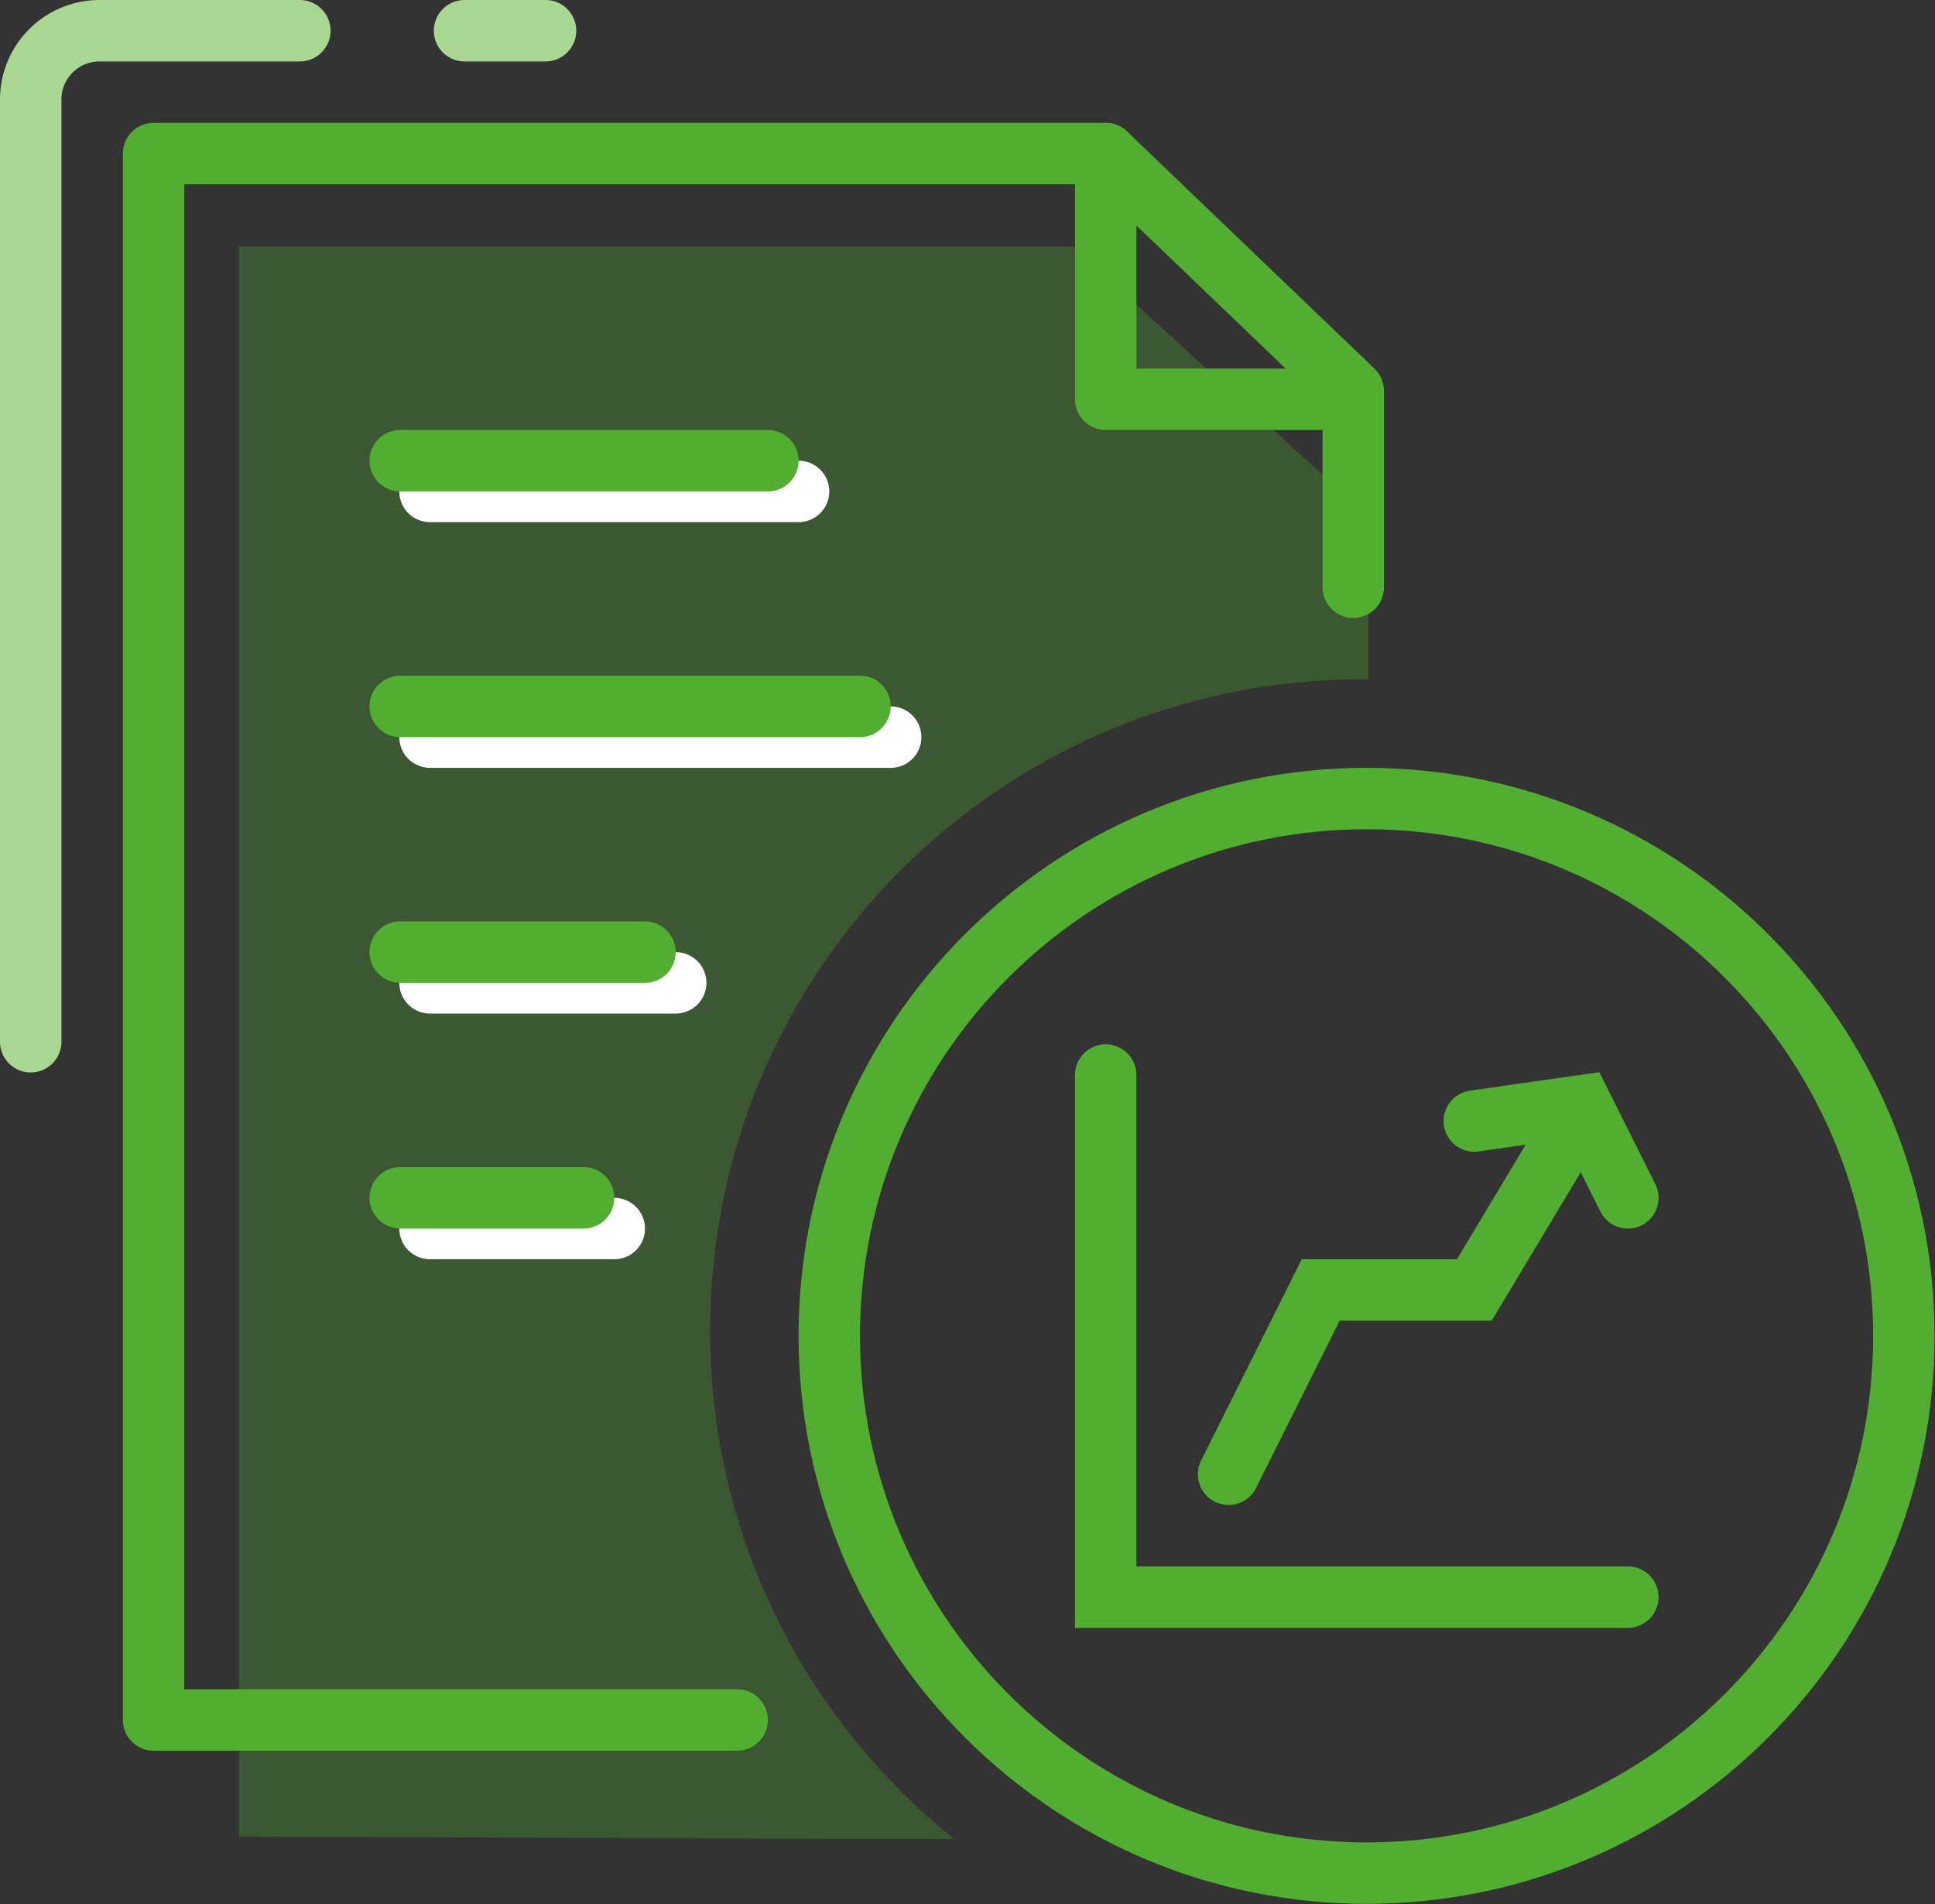
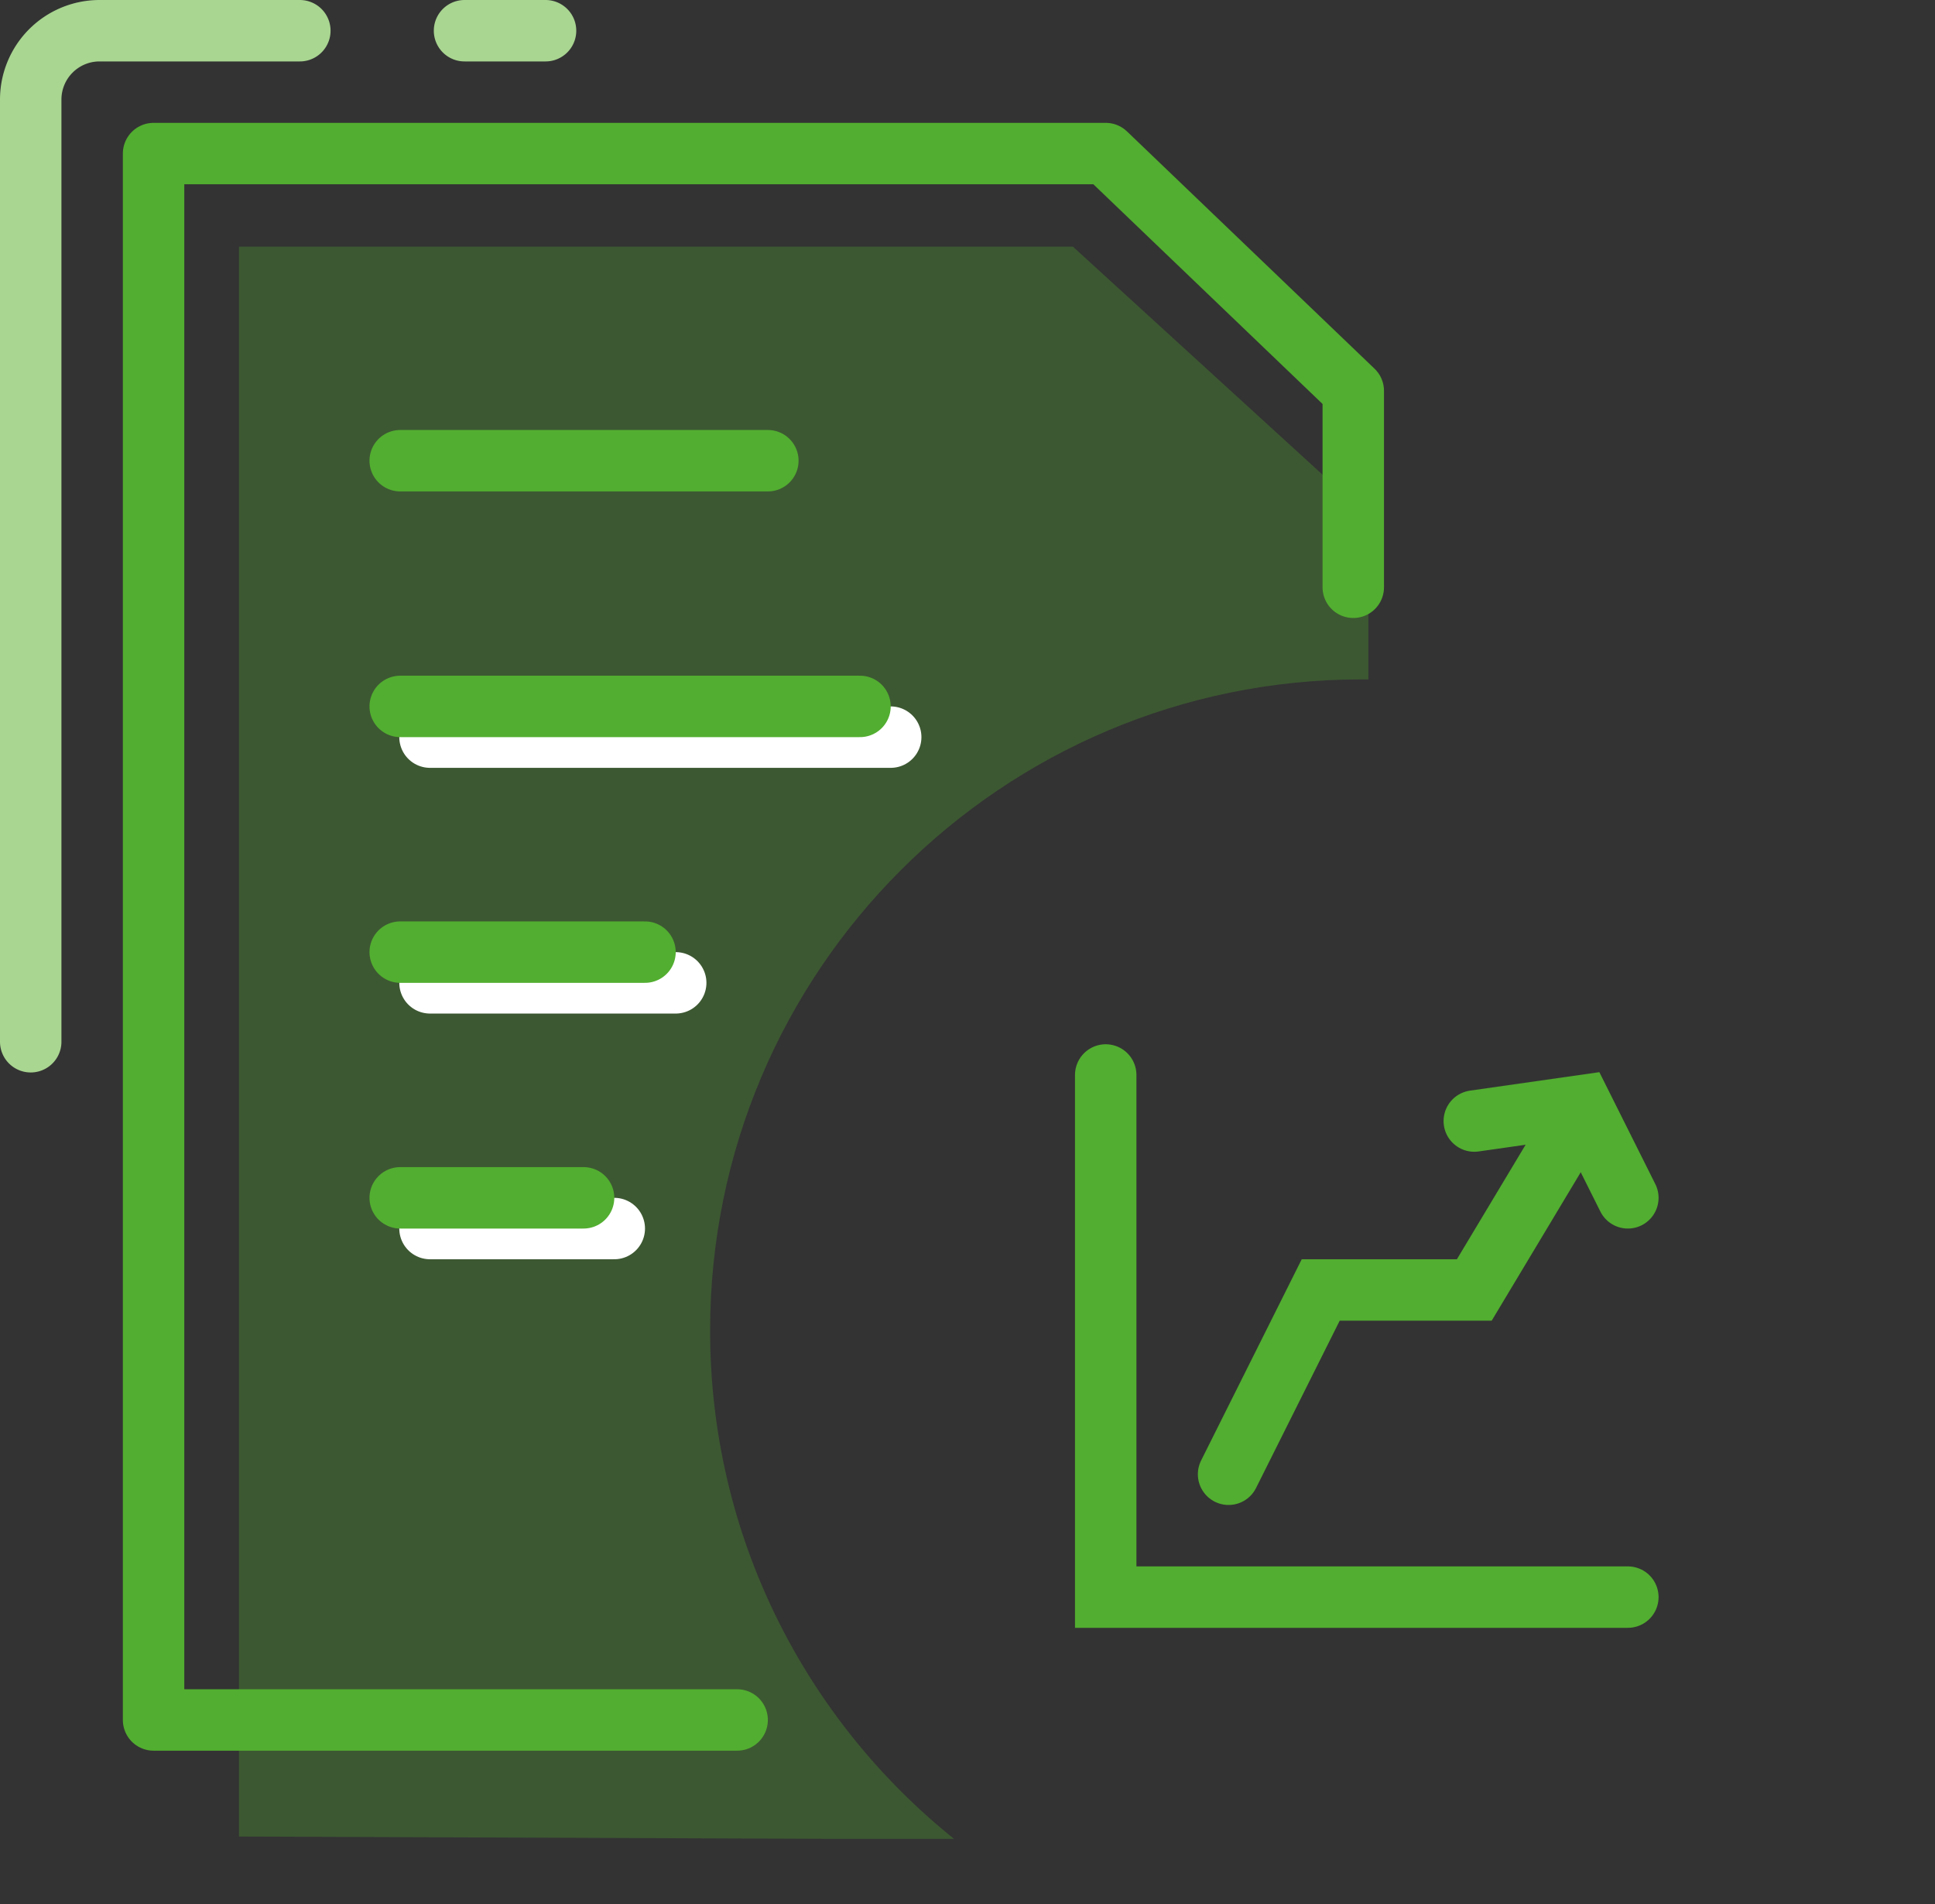
<svg xmlns="http://www.w3.org/2000/svg" width="63" height="62" viewBox="0 0 63 62">
  <rect x="0" y="0" width="63" height="62" fill="#333333" stroke="none" />
  <g fill="none" fill-rule="evenodd">
    <path d="M-4-3h70v70H-4z" />
    <path fill="#52AE30" fill-opacity=".3" d="M44.553 22.12h-.228c-11.712 0-21.205 9.493-21.205 21.204 0 6.692 3.1 12.66 7.94 16.546h-4.12L7.78 59.796V8.031h27.152l9.62 8.787v5.303z" />
    <path stroke="#A9D691" stroke-linecap="round" stroke-linejoin="round" stroke-width="2" d="M1 33.918V3.242A2.242 2.242 0 0 1 3.242 1h6.52m5.362 0h2.638" />
    <path stroke="#52AE30" stroke-linecap="round" stroke-linejoin="round" stroke-width="2" d="M24 56H5V5h31l8.06 7.726v6.395" />
    <g stroke-linecap="round" stroke-linejoin="round" stroke-width="2">
      <path stroke="#FFF" d="M14 24h15M14 32h8M14 40h6" />
      <path stroke="#52AE30" d="M13.03 23H28M13.03 31H21M13.03 39H19" />
-       <path stroke="#FFF" d="M14 16h12" />
      <path stroke="#52AE30" d="M13.03 15H25" />
    </g>
-     <path stroke="#52AE30" stroke-linecap="round" stroke-linejoin="round" stroke-width="2" d="M36 5v8h8M44.493 60.986c9.661 0 17.493-7.832 17.493-17.493C61.986 33.832 54.154 26 44.493 26 34.832 26 27 33.832 27 43.493c0 9.661 7.832 17.493 17.493 17.493z" />
    <path stroke="#52AE30" stroke-linecap="round" stroke-width="2" d="M36 35v17h17" />
    <path stroke="#52AE30" stroke-linecap="round" stroke-width="2" d="M40 48l3-6h5l3-5" />
    <path stroke="#52AE30" stroke-linecap="round" stroke-width="2" d="M48 36.5l3.5-.5 1.5 3" />
  </g>
</svg>